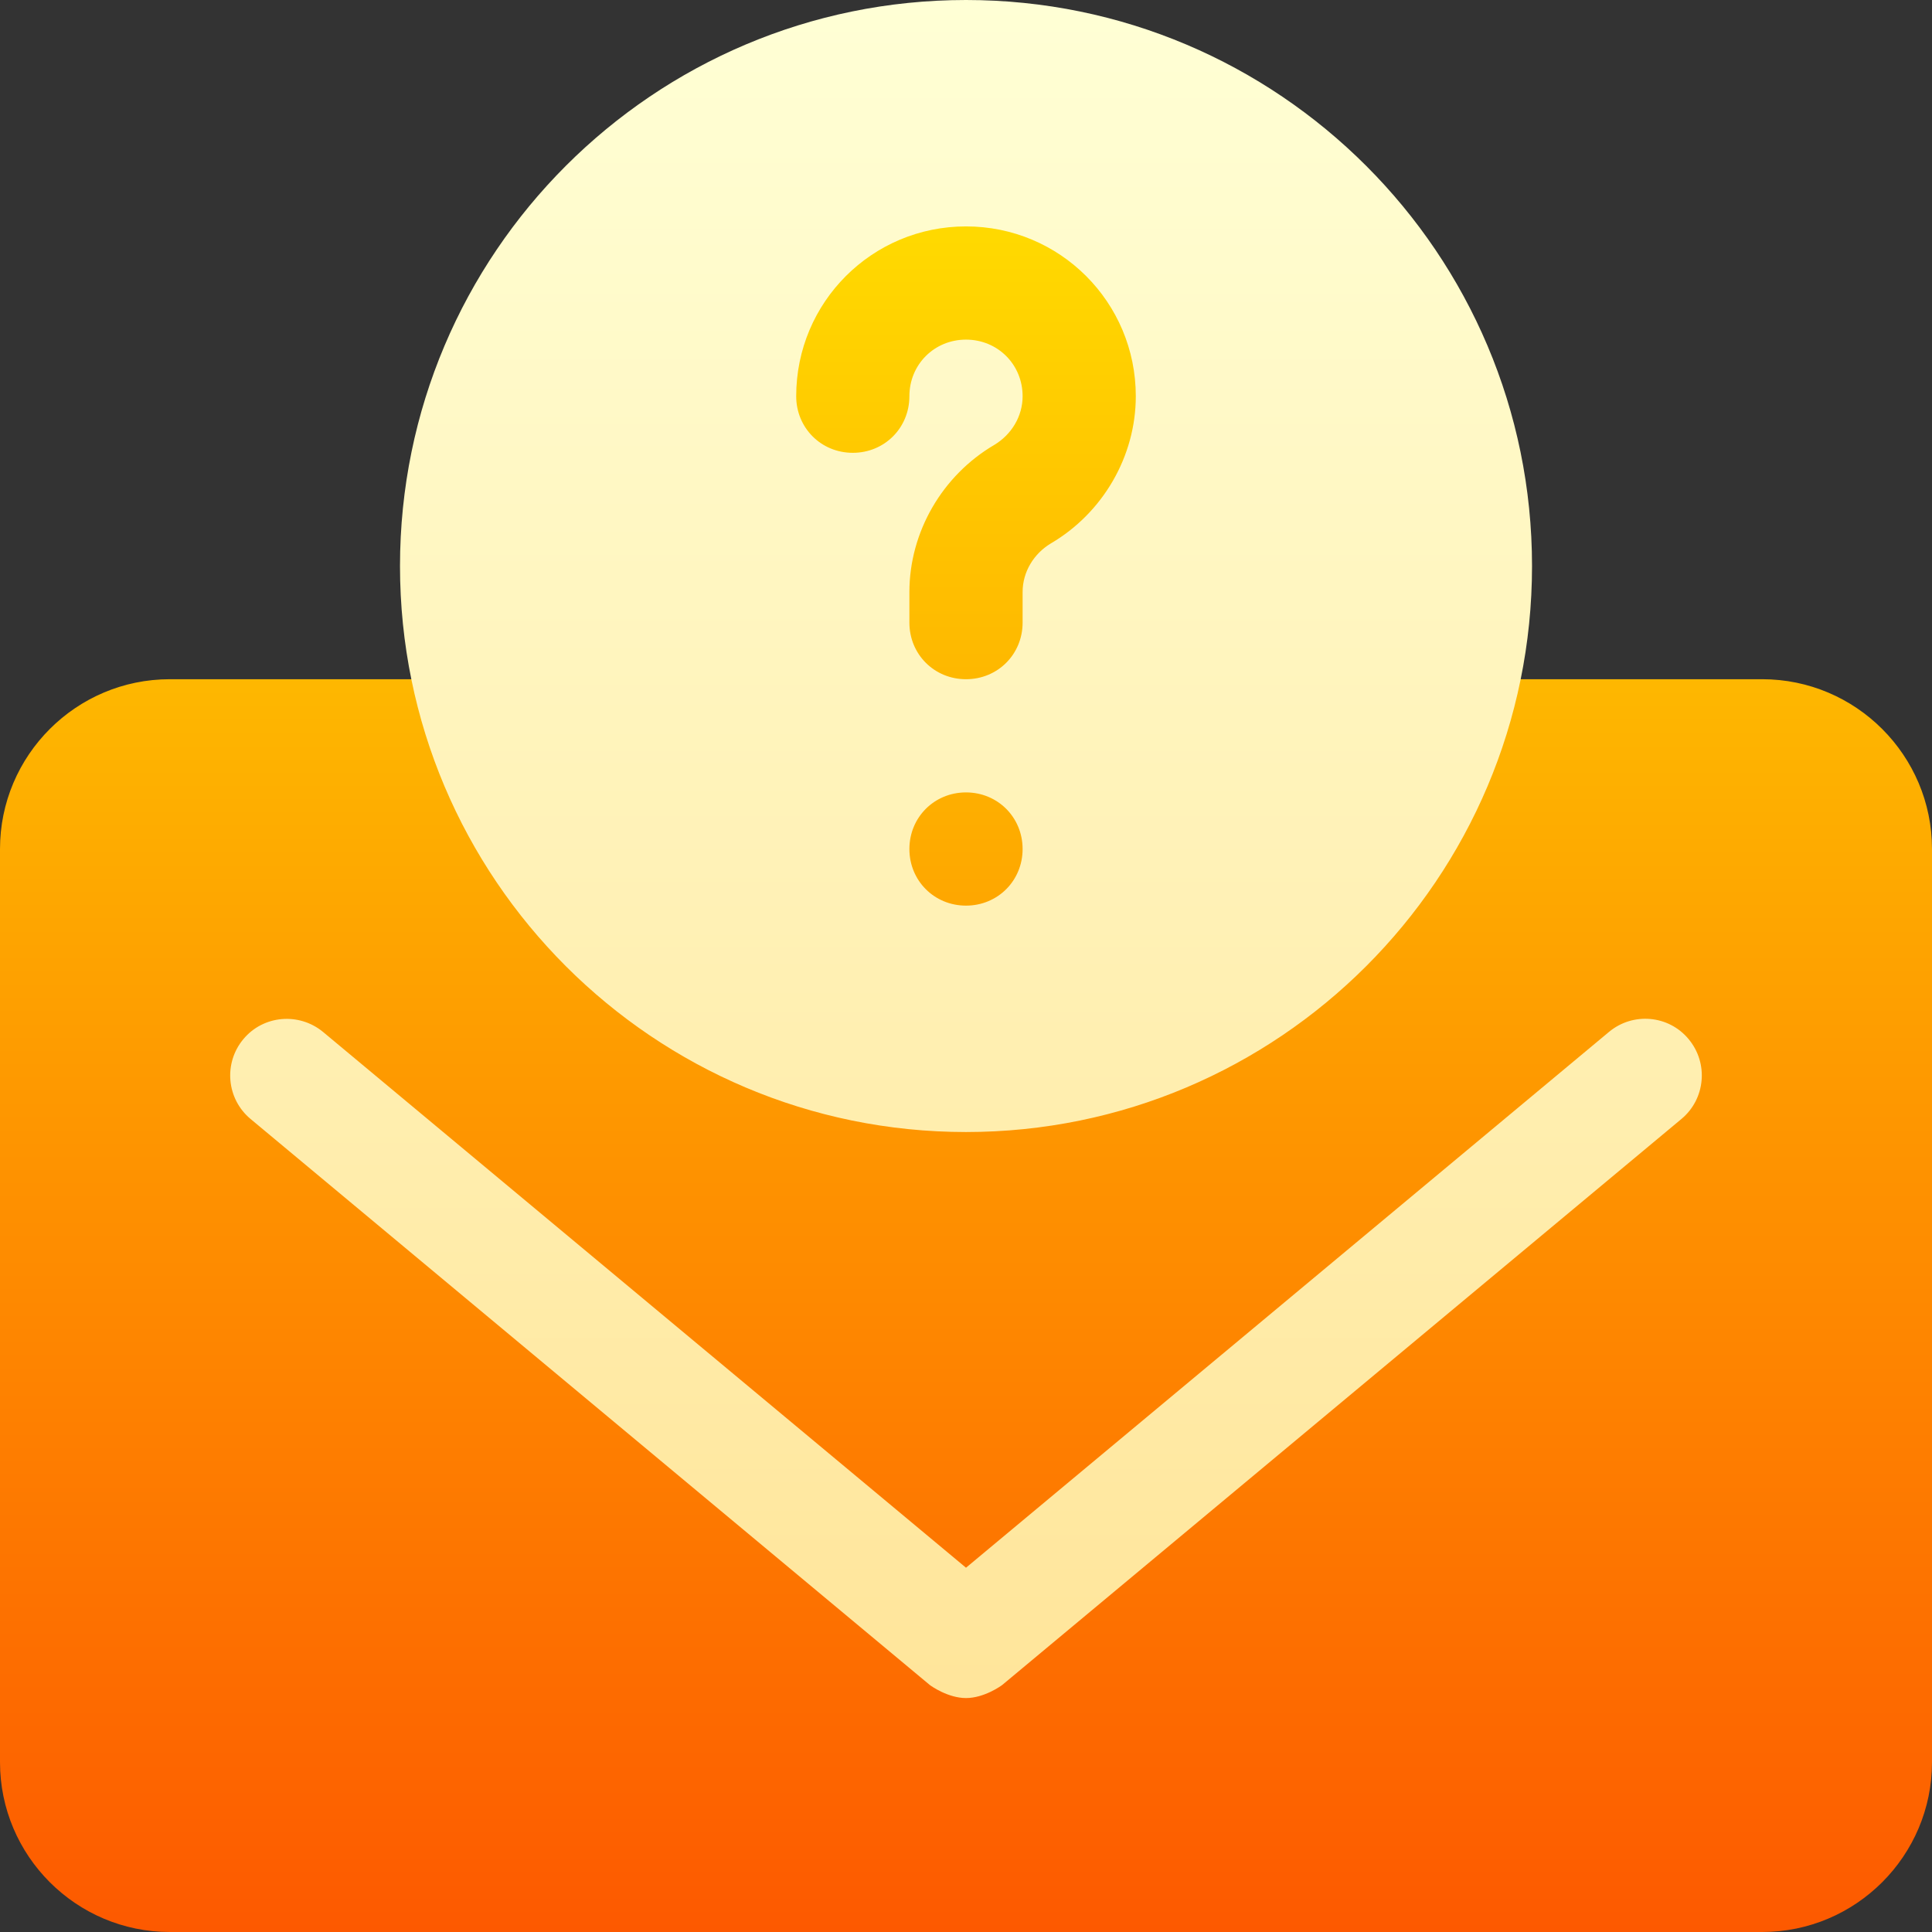
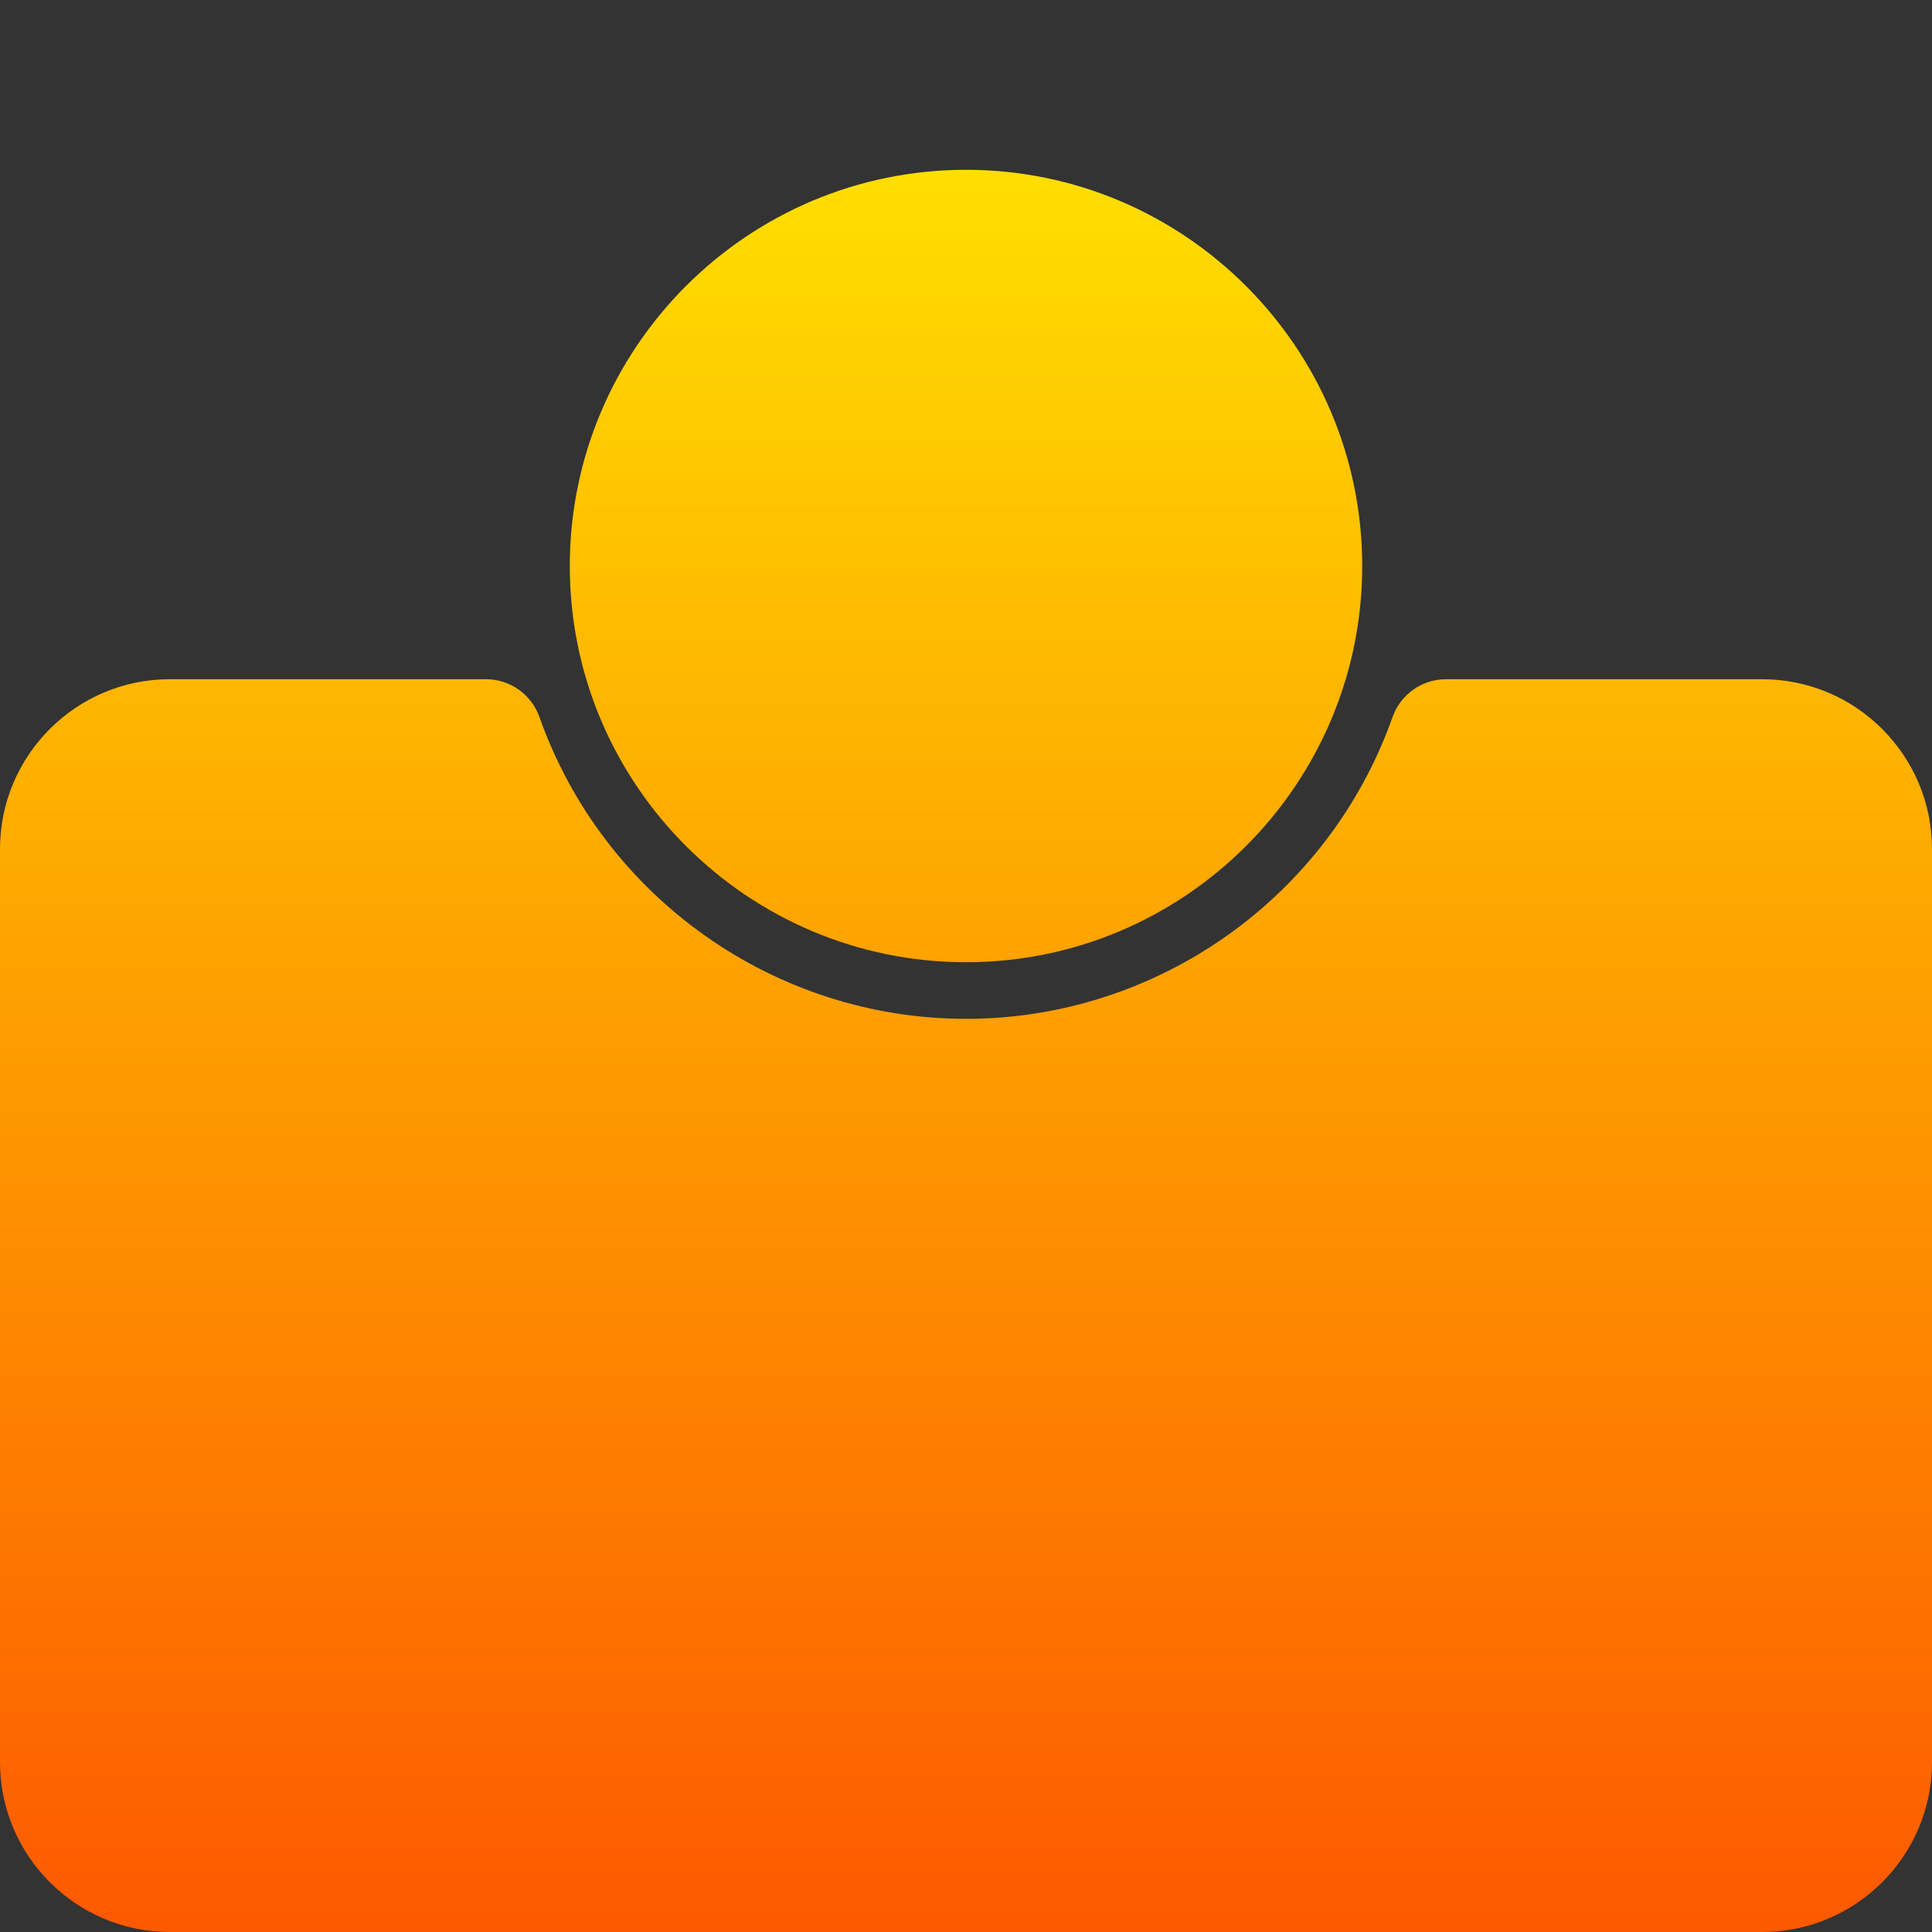
<svg xmlns="http://www.w3.org/2000/svg" viewBox="0 0 800 800" width="64" height="64">
  <rect x="0" y="0" width="800" height="800" fill="#333333" stroke="none" />
  <defs>
    <clipPath clipPathUnits="userSpaceOnUse" id="cp1">
      <path d="M0 0L800 0L800 800L0 800Z" />
    </clipPath>
    <linearGradient id="grd1" gradientUnits="userSpaceOnUse" x1="400" y1="800" x2="400" y2="70.313">
      <stop offset="0" stop-color="#fd5900" />
      <stop offset="1" stop-color="#ffde00" />
    </linearGradient>
    <linearGradient id="grd2" gradientUnits="userSpaceOnUse" x1="400" y1="703.125" x2="400" y2="0">
      <stop offset="0" stop-color="#ffe59a" />
      <stop offset="1" stop-color="#ffffd5" />
    </linearGradient>
  </defs>
  <style>
		tspan { white-space:pre }
		.shp0 { fill: url(#grd1) } 
		.shp1 { fill: url(#grd2) } 
	</style>
  <g id="Page 1" clip-path="url(#cp1)">
    <path id="Path 1" class="shp0" d="M400 398.44C490.45 398.44 564.06 324.83 564.06 234.38C564.06 143.92 490.45 70.31 400 70.31C309.55 70.31 235.94 143.92 235.94 234.38C235.94 324.83 309.55 398.44 400 398.44ZM729.69 281.25L598.76 281.25C588.83 281.25 579.99 287.5 576.65 296.86C550.2 371.64 479.19 421.88 400 421.88C320.81 421.88 249.8 371.64 223.35 296.86C220 287.5 211.17 281.25 201.24 281.25L70.31 281.25C31.54 281.25 0 312.79 0 351.56L0 729.69C0 768.46 31.54 800 70.31 800L729.69 800C768.46 800 800 768.46 800 729.69L800 351.56C800 312.79 768.46 281.25 729.69 281.25Z" />
-     <path id="Path 2" fill-rule="evenodd" class="shp1" d="M165.63 234.38C165.63 105 270.62 0 400 0C529.38 0 634.38 105 634.38 234.38C634.38 363.75 529.38 468.75 400 468.75C270.62 468.75 165.63 363.75 165.63 234.38ZM423.44 351.56C423.44 338.44 413.13 328.12 400 328.12C386.87 328.12 376.56 338.44 376.56 351.56C376.56 364.69 386.87 375 400 375C413.13 375 423.44 364.69 423.44 351.56ZM329.69 164.06C329.69 177.18 340 187.5 353.13 187.5C366.25 187.5 376.56 177.18 376.56 164.06C376.56 150.94 386.87 140.63 400 140.63C413.13 140.63 423.44 150.94 423.44 164.06C423.44 172.5 418.75 180 411.72 184.22C390.15 196.88 376.56 220.31 376.56 245.16L376.56 257.81C376.56 270.94 386.87 281.25 400 281.25C413.13 281.25 423.44 270.94 423.44 257.81L423.44 245.16C423.44 236.72 428.13 229.22 435.16 225C456.72 212.35 470.31 188.91 470.31 164.06C470.31 125.15 438.91 93.75 400 93.75C361.09 93.75 329.69 125.15 329.69 164.06ZM696.26 463.33L415.01 697.7C414.64 698.01 407.54 703.13 400 703.13C392.5 703.13 385.39 698.04 384.99 697.7L103.74 463.33C93.8 455.04 92.47 440.25 100.76 430.3C109.04 420.32 123.83 419.11 133.76 427.3L400 649.16L666.24 427.3C676.12 419.04 690.96 420.27 699.24 430.3C707.53 440.25 706.2 455.04 696.26 463.33Z" />
  </g>
</svg>